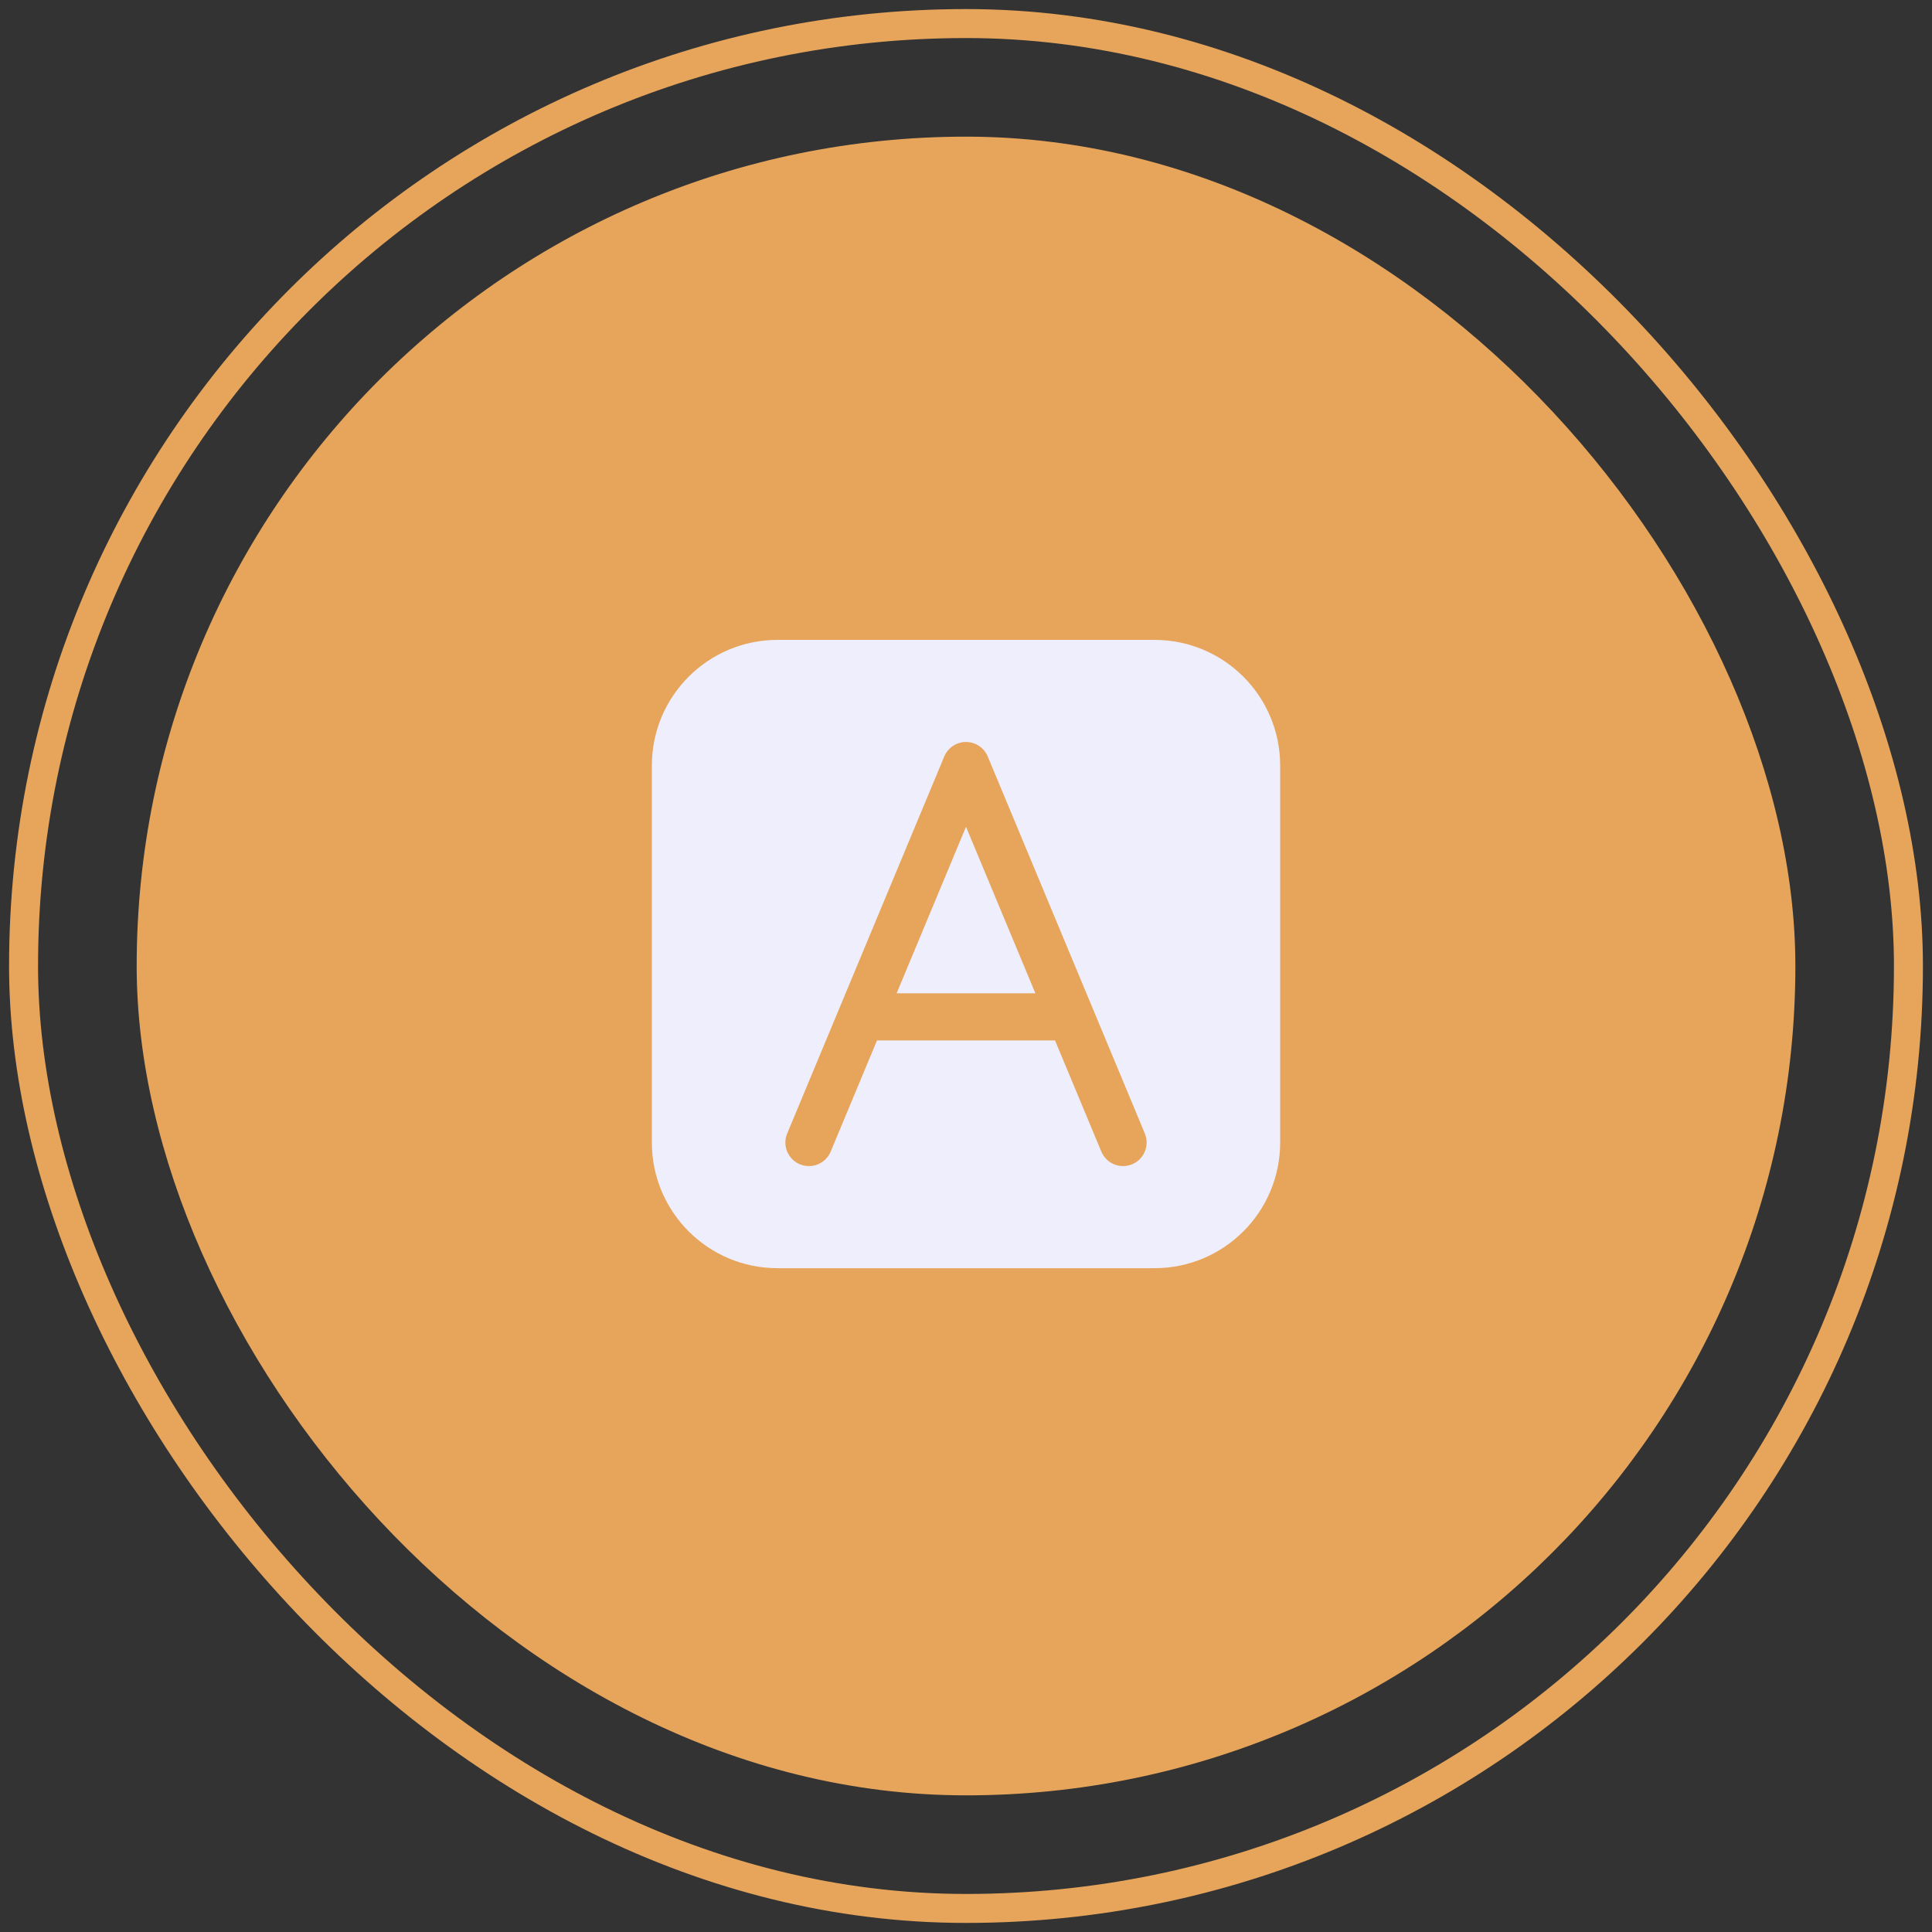
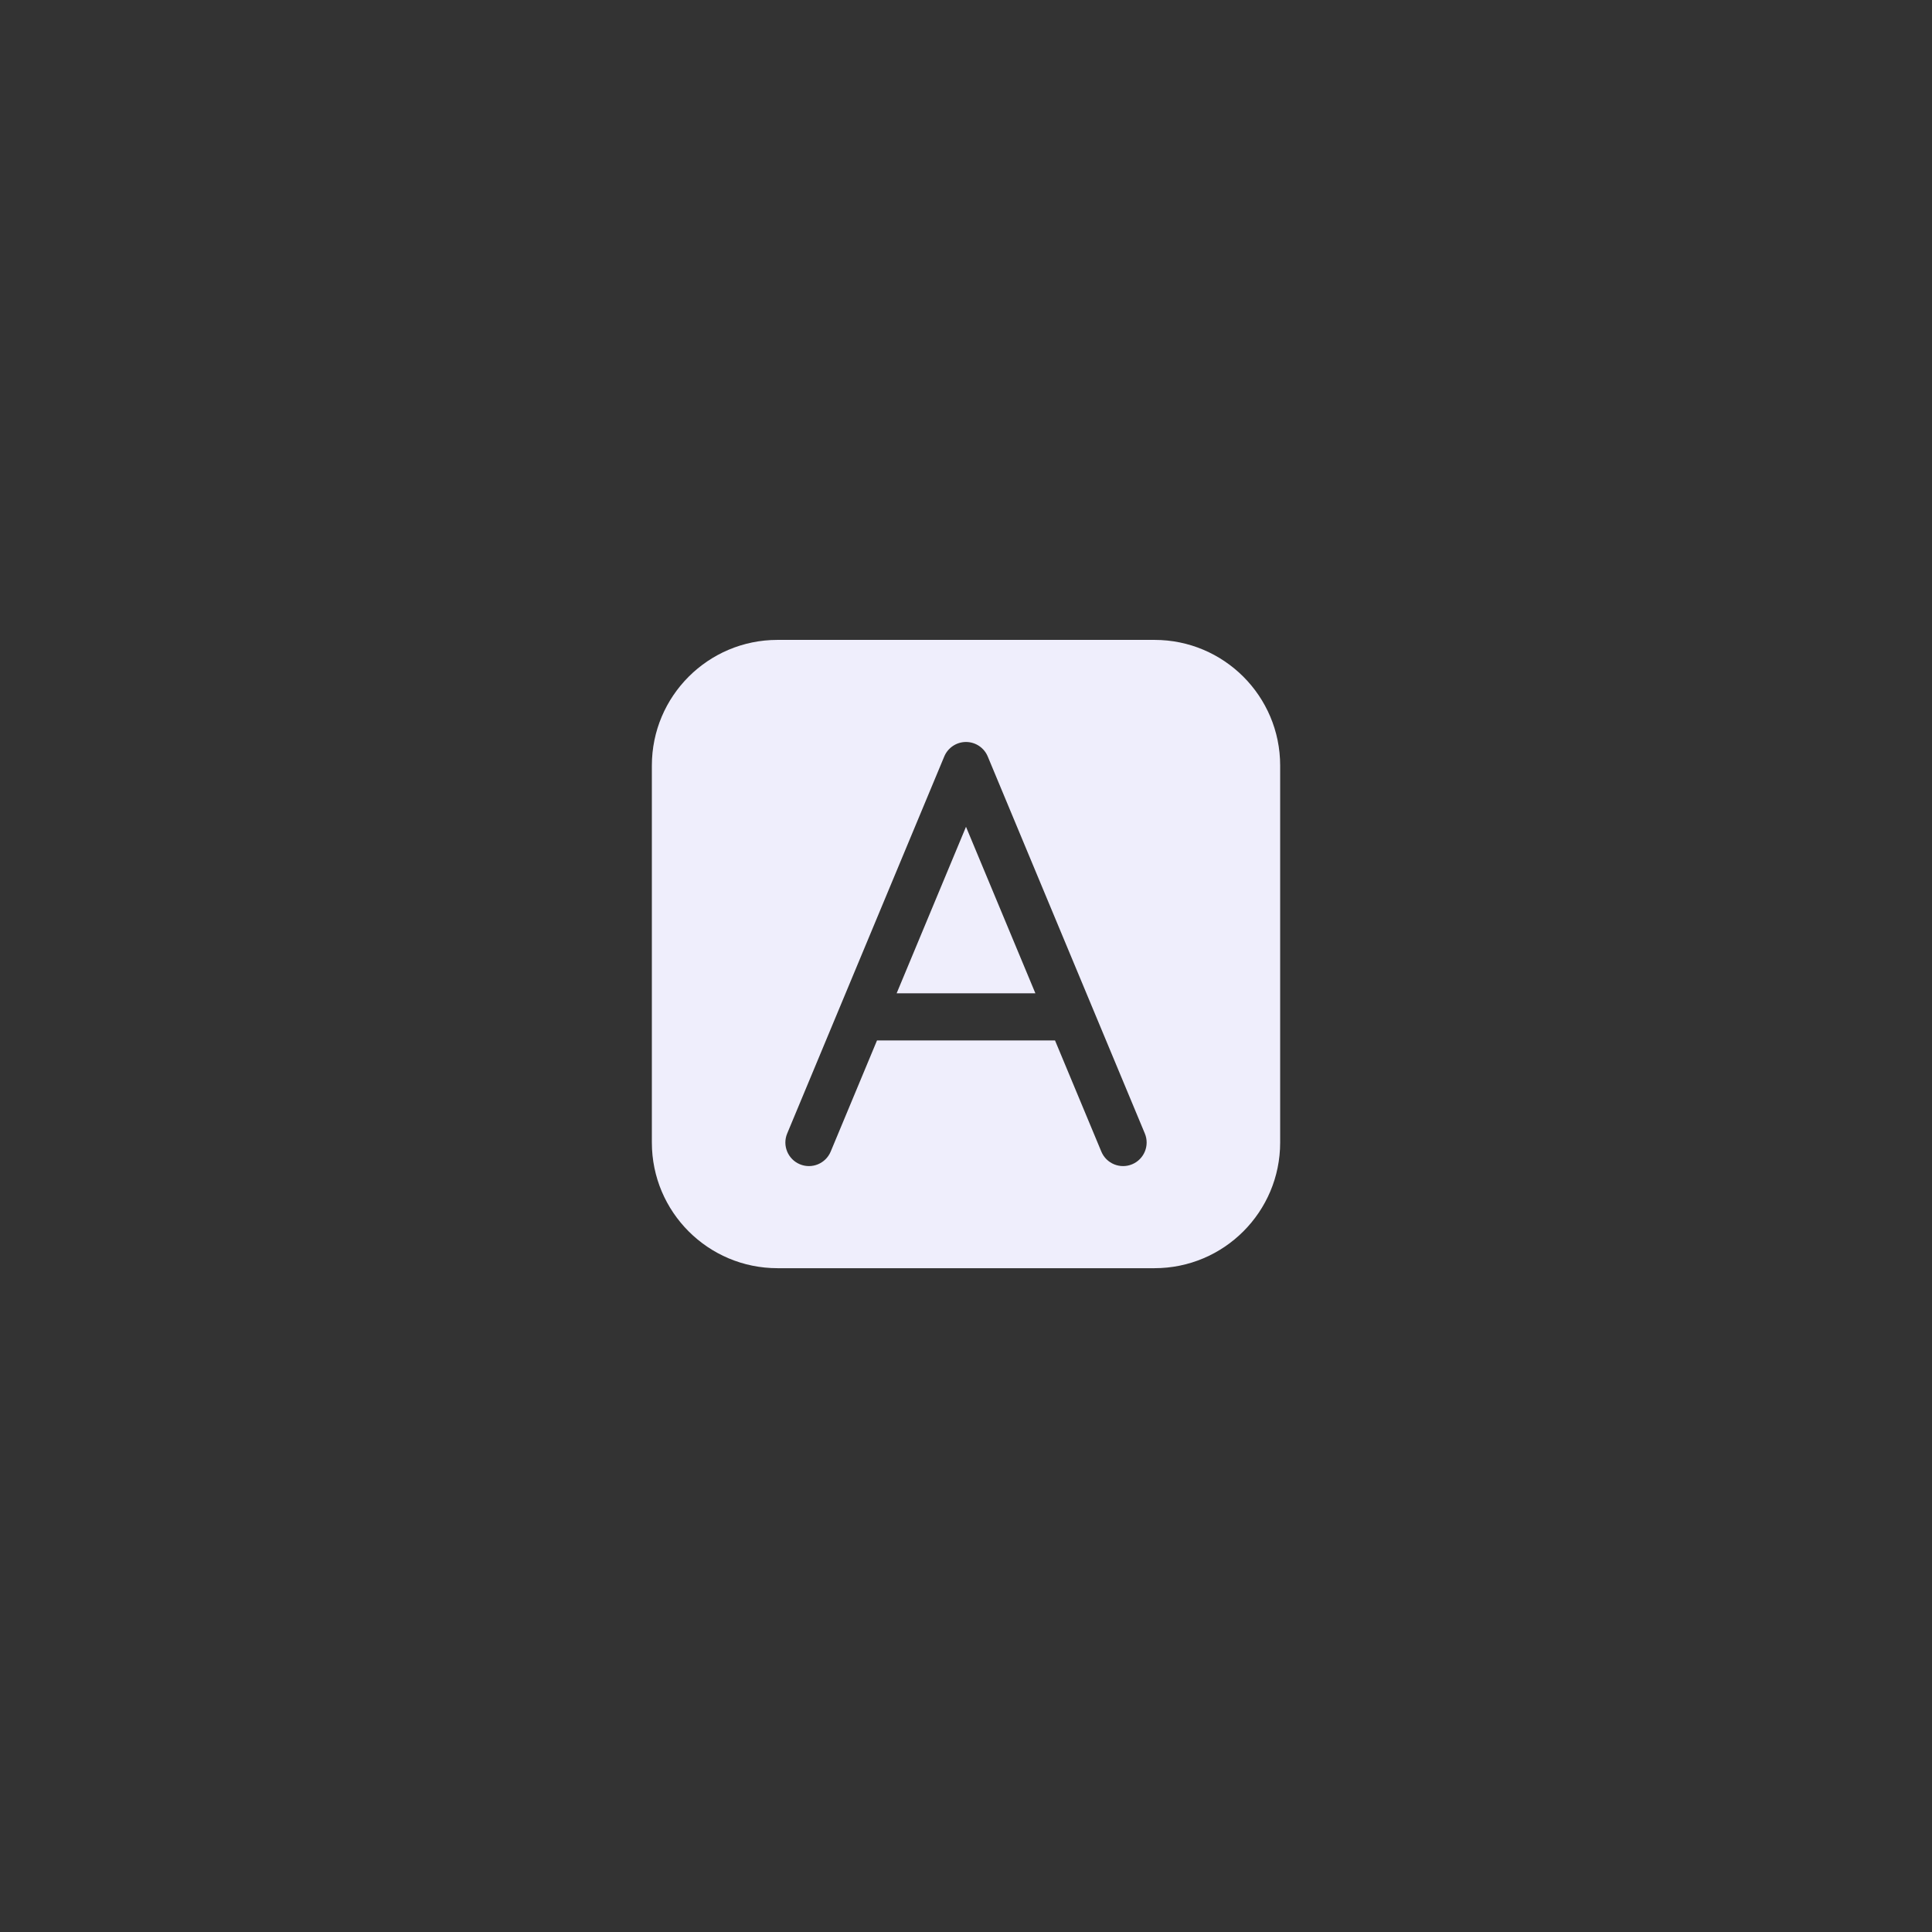
<svg xmlns="http://www.w3.org/2000/svg" width="82" height="82" viewBox="0 0 82 82" fill="none">
  <rect x="0" y="0" width="82" height="82" fill="#333333" stroke="none" />
-   <rect x="1" y="1" width="80" height="80" rx="40" stroke="#E6A55B" stroke-width="1.23" />
-   <rect x="6.416" y="6.415" width="69.17" height="69.17" rx="34.585" fill="#E6A55B" stroke="#E6A55B" stroke-width="1.23" />
  <path fill-rule="evenodd" clip-rule="evenodd" d="M33 27.159C30.055 27.159 27.667 29.547 27.667 32.492V48.492C27.667 51.438 30.055 53.826 33 53.826H49C51.946 53.826 54.334 51.438 54.334 48.492V32.492C54.334 29.547 51.946 27.159 49 27.159H33ZM41 31.492C41.404 31.492 41.768 31.735 41.923 32.108L48.59 48.108C48.803 48.617 48.561 49.203 48.052 49.415C47.542 49.628 46.956 49.387 46.744 48.877L44.778 44.159H37.223L35.257 48.877C35.044 49.387 34.459 49.628 33.949 49.415C33.439 49.203 33.198 48.617 33.411 48.108L40.077 32.108C40.233 31.735 40.597 31.492 41 31.492ZM41 35.092L43.945 42.159H38.056L41 35.092Z" fill="#EFEEFC" />
</svg>